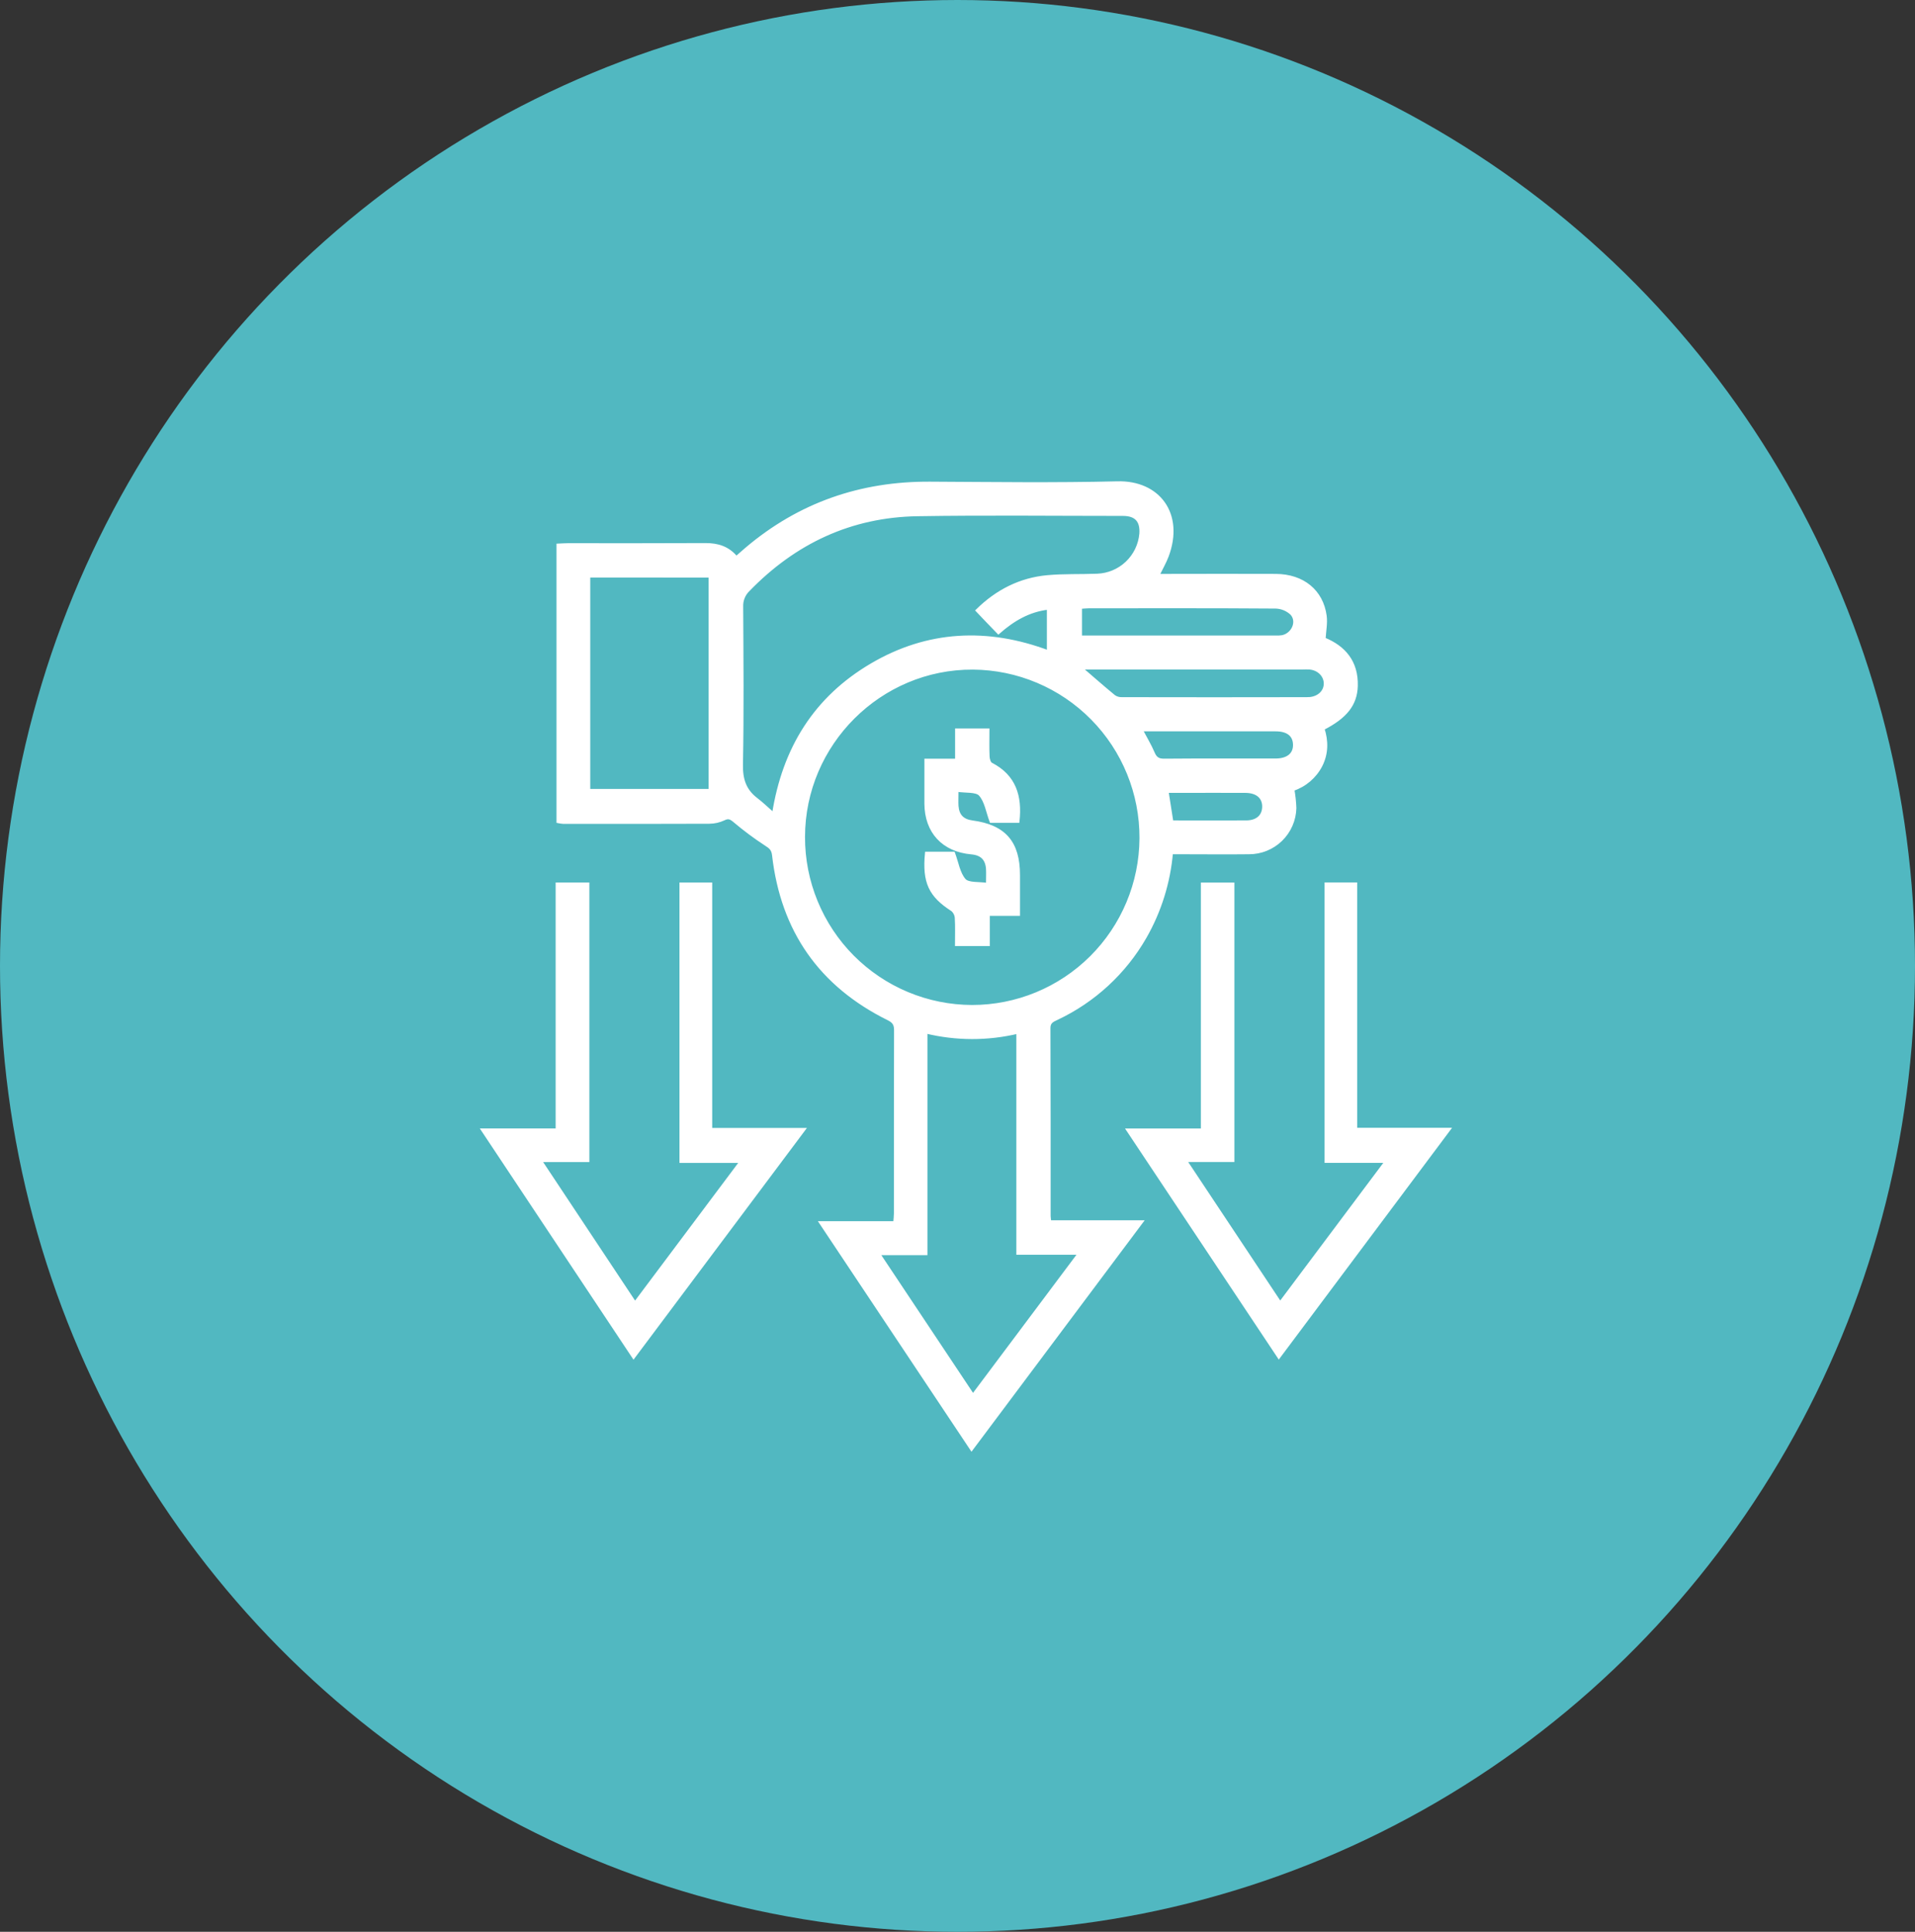
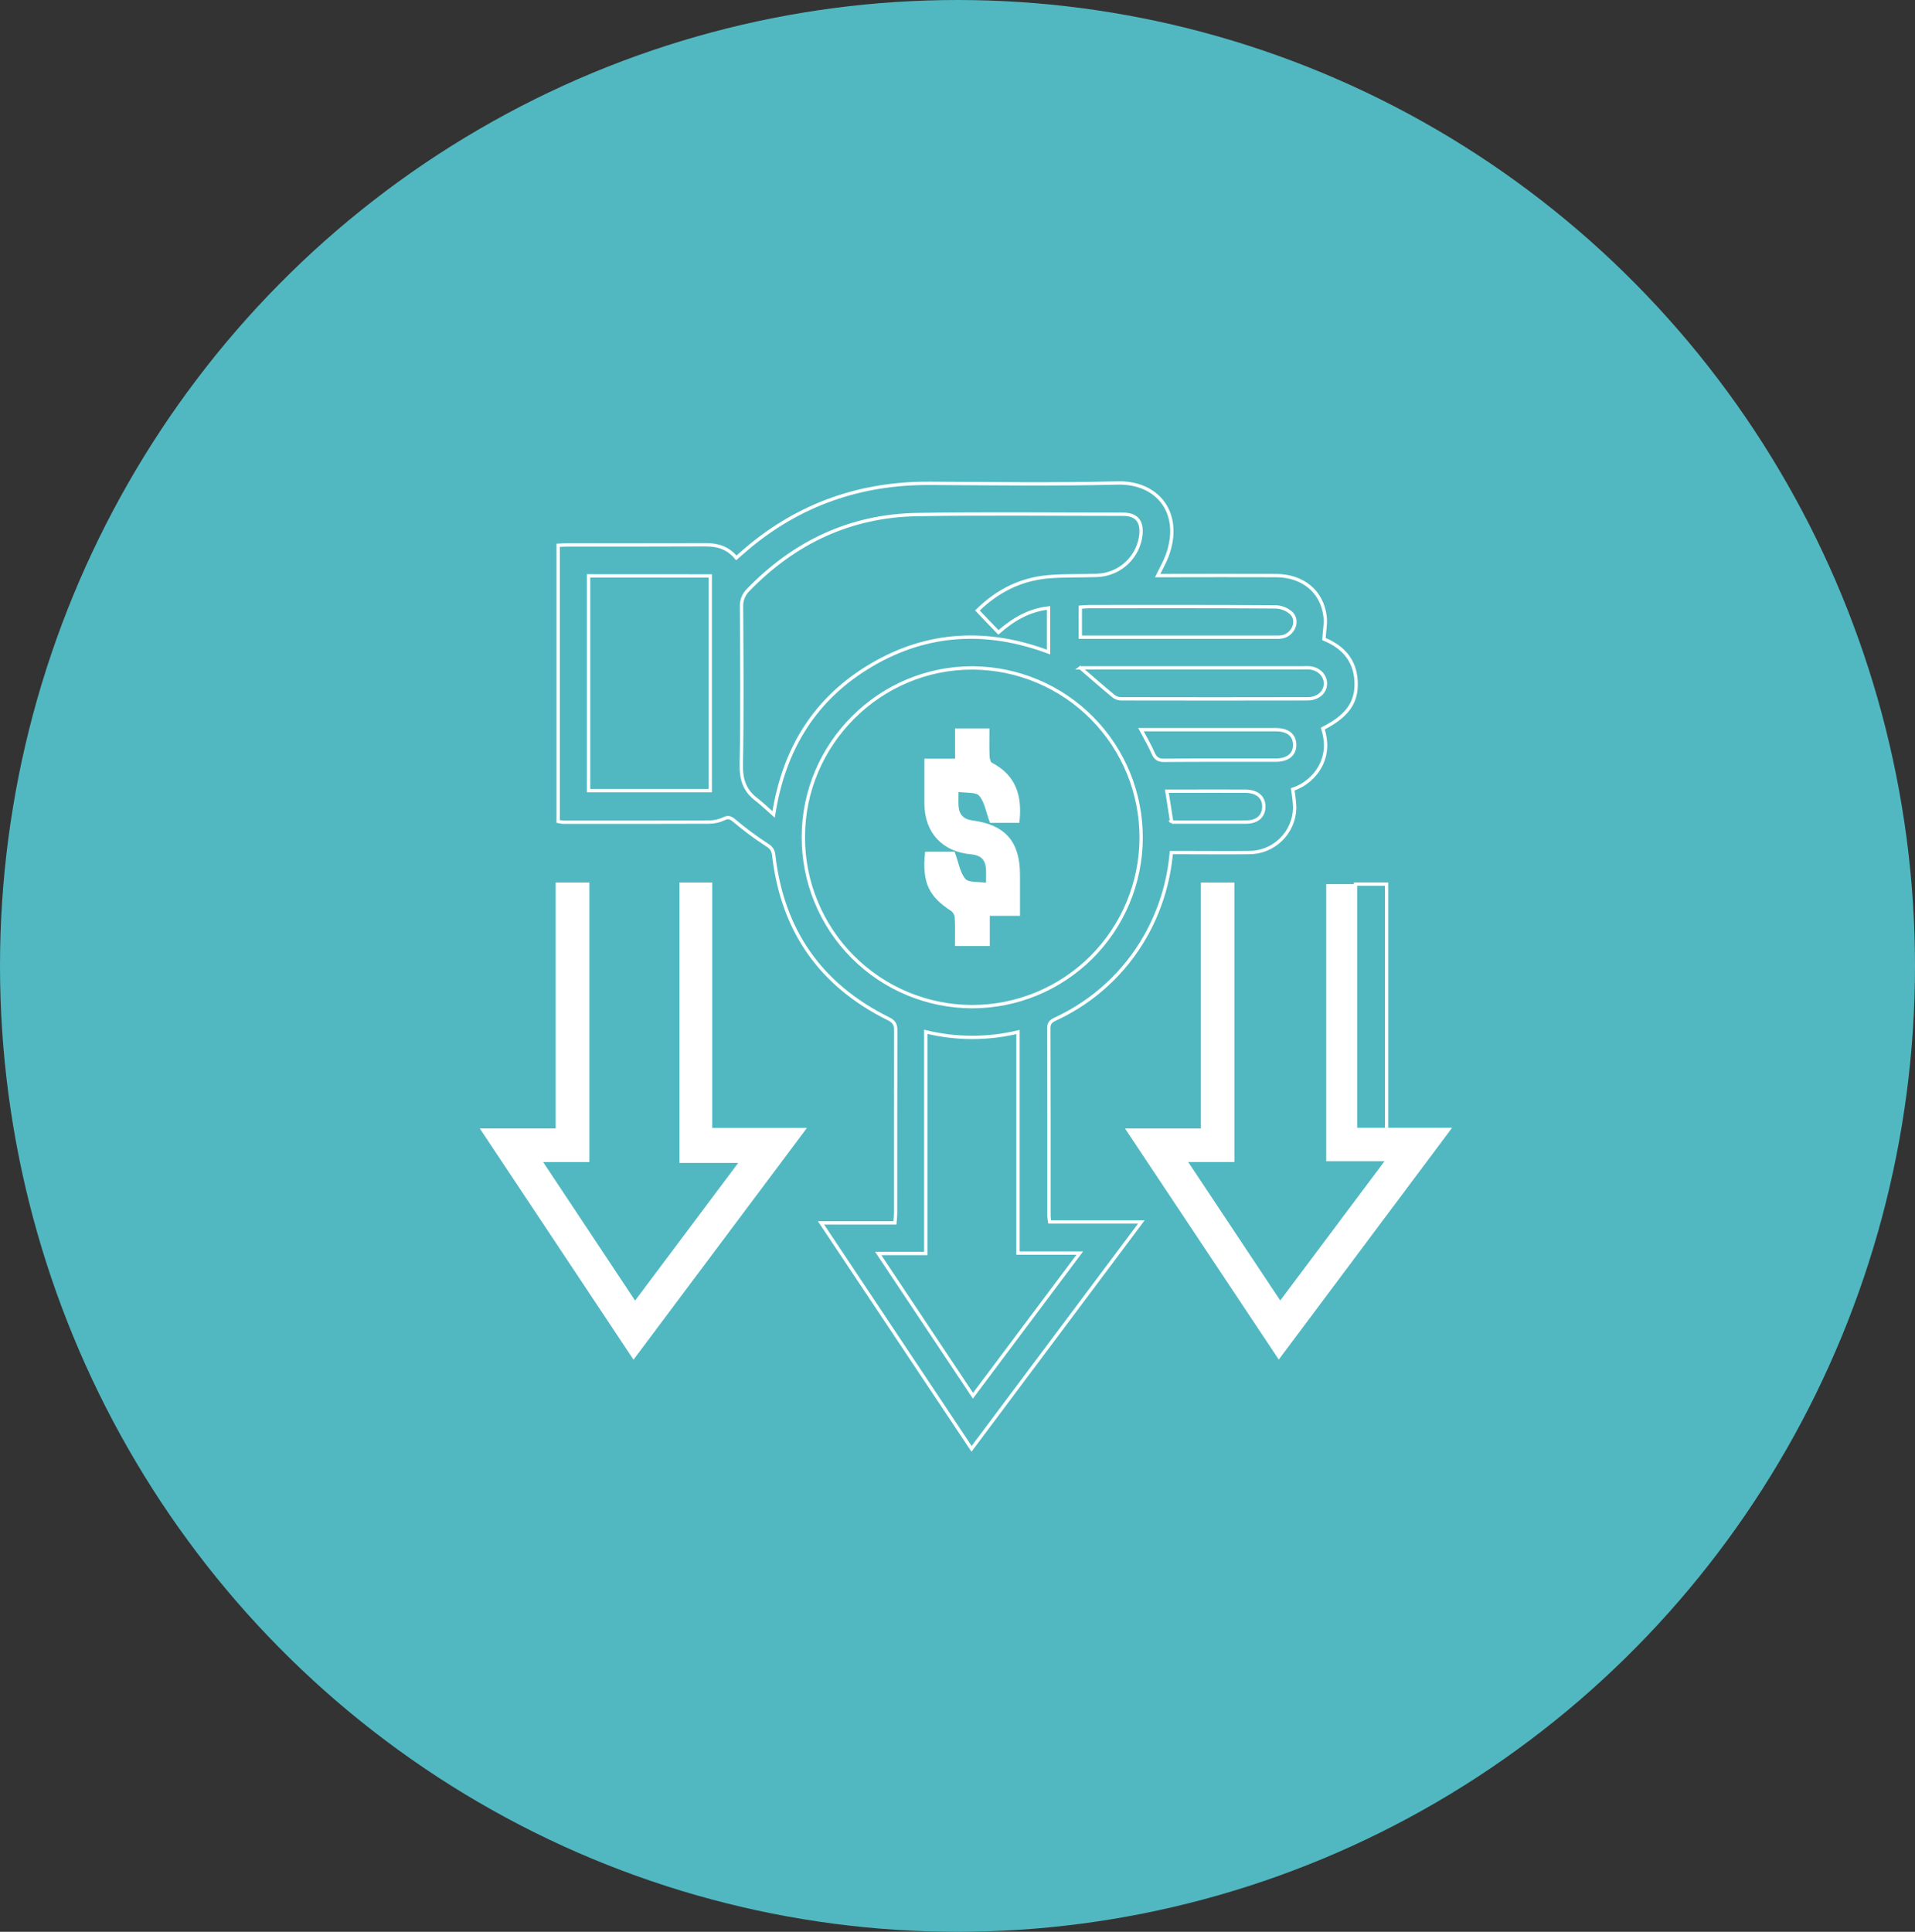
<svg xmlns="http://www.w3.org/2000/svg" width="115" height="116" viewBox="0 0 115 116" fill="none">
  <rect x="0" y="0" width="115" height="116" fill="#333333" stroke="none" />
  <ellipse cx="57.5" cy="58" rx="57.5" ry="58" fill="#51B8C1" />
  <mask id="path-2-outside-1_831_3577" maskUnits="userSpaceOnUse" x="28" y="28" width="60" height="60" fill="black">
    <rect fill="white" x="28" y="28" width="60" height="60" />
    <path d="M33.519 49.328V32.742C33.734 32.733 33.918 32.718 34.103 32.718C36.859 32.718 39.613 32.725 42.369 32.71C43.092 32.71 43.71 32.887 44.216 33.501C44.43 33.314 44.636 33.132 44.844 32.955C48.017 30.27 51.692 29 55.839 29.023C59.595 29.042 63.353 29.095 67.106 29.002C69.567 28.939 71.02 30.865 70.089 33.373C69.947 33.755 69.737 34.111 69.519 34.562H70.175C72.327 34.562 74.478 34.55 76.63 34.562C78.236 34.574 79.371 35.499 79.57 36.982C79.629 37.417 79.534 37.874 79.505 38.375C80.714 38.865 81.479 39.751 81.439 41.187C81.409 42.288 80.814 43.047 79.437 43.748C79.676 44.493 79.681 45.247 79.309 45.974C78.956 46.65 78.354 47.161 77.63 47.399C77.696 47.772 77.736 48.149 77.75 48.527C77.731 49.243 77.432 49.924 76.919 50.422C76.405 50.921 75.717 51.199 75.001 51.196C73.641 51.212 72.281 51.196 70.921 51.196H70.34C70.186 52.984 69.645 54.718 68.753 56.275C67.53 58.404 65.684 60.105 63.465 61.15C63.206 61.274 62.98 61.356 62.981 61.737C62.998 65.5 62.992 69.265 62.993 73.028C63 73.144 63.014 73.26 63.034 73.375H68.541L58.344 87L49.303 73.431H53.741C53.758 73.19 53.781 73.027 53.781 72.865C53.781 69.195 53.781 65.526 53.79 61.858C53.79 61.504 53.676 61.333 53.359 61.176C49.282 59.159 46.984 55.884 46.464 51.351C46.425 51.002 46.28 50.87 45.994 50.692C45.334 50.262 44.702 49.79 44.101 49.281C43.885 49.104 43.746 49.03 43.468 49.166C43.196 49.294 42.899 49.362 42.598 49.364C39.672 49.377 36.747 49.373 33.82 49.371C33.719 49.363 33.619 49.348 33.519 49.328ZM58.374 60.447C61.058 60.447 63.633 59.384 65.536 57.49C67.439 55.595 68.514 53.023 68.528 50.337C68.541 47.64 67.485 45.048 65.591 43.131C63.697 41.213 61.121 40.126 58.427 40.108C52.844 40.078 48.249 44.657 48.243 50.256C48.239 51.591 48.499 52.914 49.007 54.148C49.514 55.383 50.259 56.506 51.2 57.452C52.141 58.398 53.259 59.15 54.489 59.663C55.72 60.177 57.04 60.443 58.374 60.447ZM58.696 36.658C59.871 35.502 61.264 34.79 62.892 34.639C63.885 34.547 64.889 34.59 65.888 34.55C66.555 34.526 67.191 34.26 67.676 33.8C68.16 33.34 68.461 32.719 68.52 32.054C68.576 31.273 68.229 30.882 67.442 30.88C63.327 30.88 59.211 30.832 55.098 30.898C51.092 30.962 47.717 32.55 44.932 35.424C44.798 35.553 44.693 35.709 44.624 35.882C44.554 36.055 44.523 36.241 44.53 36.427C44.547 39.585 44.575 42.745 44.517 45.902C44.498 46.797 44.713 47.464 45.414 47.999C45.759 48.261 46.07 48.567 46.458 48.907C47.082 44.914 48.985 41.905 52.351 39.925C55.718 37.945 59.302 37.781 62.967 39.155V36.507C61.772 36.639 60.825 37.212 59.958 37.973C59.53 37.531 59.14 37.129 58.696 36.658ZM55.594 61.958V75.268H52.739L58.428 83.811L64.843 75.246H61.133V61.97C59.312 62.406 57.413 62.402 55.594 61.958ZM35.346 34.58V47.475H42.652V34.584L35.346 34.58ZM64.876 40.098C65.618 40.736 66.252 41.296 66.905 41.831C67.043 41.924 67.207 41.97 67.374 41.963C71.07 41.971 74.765 41.971 78.461 41.963C78.537 41.964 78.613 41.961 78.688 41.954C79.226 41.887 79.595 41.521 79.595 41.046C79.595 40.571 79.214 40.158 78.653 40.104C78.502 40.096 78.351 40.096 78.2 40.104H64.868L64.876 40.098ZM64.876 38.261H76.615C76.747 38.268 76.879 38.261 77.009 38.24C77.657 38.101 78.005 37.316 77.57 36.841C77.305 36.592 76.957 36.45 76.594 36.443C72.862 36.416 69.129 36.425 65.397 36.427C65.232 36.427 65.068 36.448 64.876 36.46V38.261ZM68.516 43.814C68.797 44.348 69.054 44.77 69.244 45.219C69.382 45.545 69.555 45.66 69.915 45.657C72.142 45.638 74.368 45.649 76.595 45.647C77.34 45.647 77.762 45.298 77.748 44.711C77.734 44.124 77.323 43.816 76.61 43.816C74.193 43.816 71.775 43.816 69.358 43.816L68.516 43.814ZM70.362 49.364C71.858 49.364 73.345 49.371 74.83 49.364C75.501 49.364 75.888 49.007 75.897 48.446C75.906 47.885 75.512 47.517 74.799 47.511C73.498 47.502 72.197 47.511 70.896 47.511H70.074C70.18 48.17 70.267 48.741 70.365 49.368L70.362 49.364Z" />
    <path d="M29 67.861H33.468V53.092H35.293V69.679H32.43L38.133 78.271C40.261 75.427 42.363 72.624 44.53 69.731H40.904V53.092H42.669V67.829H48.259L38.048 81.473L29 67.861Z" />
    <path d="M76.798 81.466L67.747 67.864H72.215V53.095H74.028V69.676H71.168C73.096 72.576 74.957 75.377 76.876 78.266L83.269 69.728H79.643V53.089H81.402V67.822H87C83.555 72.434 80.205 76.909 76.798 81.466Z" />
    <path d="M57.461 47.443C57.461 47.879 57.445 48.143 57.461 48.405C57.507 48.986 57.806 49.287 58.386 49.365C60.313 49.623 61.153 50.588 61.153 52.542C61.153 53.312 61.153 54.082 61.153 54.895H59.34V56.711H57.449C57.449 56.193 57.469 55.652 57.437 55.118C57.431 55.023 57.406 54.931 57.363 54.847C57.321 54.762 57.262 54.687 57.189 54.626C55.864 53.779 55.48 52.971 55.645 51.244H57.256C57.469 51.816 57.558 52.454 57.909 52.852C58.149 53.117 58.773 53.033 59.311 53.118C59.311 52.717 59.327 52.439 59.311 52.164C59.266 51.559 58.941 51.256 58.332 51.203C56.647 51.052 55.622 49.949 55.612 48.255C55.612 47.41 55.612 46.563 55.612 45.657H57.455V43.841H59.318C59.318 44.391 59.303 44.914 59.327 45.437C59.335 45.597 59.406 45.84 59.521 45.891C60.922 46.612 61.287 47.81 61.124 49.311H59.522C59.305 48.733 59.22 48.093 58.859 47.699C58.616 47.447 57.998 47.529 57.461 47.443Z" />
  </mask>
-   <path d="M33.519 49.328V32.742C33.734 32.733 33.918 32.718 34.103 32.718C36.859 32.718 39.613 32.725 42.369 32.71C43.092 32.71 43.71 32.887 44.216 33.501C44.43 33.314 44.636 33.132 44.844 32.955C48.017 30.27 51.692 29 55.839 29.023C59.595 29.042 63.353 29.095 67.106 29.002C69.567 28.939 71.02 30.865 70.089 33.373C69.947 33.755 69.737 34.111 69.519 34.562H70.175C72.327 34.562 74.478 34.55 76.63 34.562C78.236 34.574 79.371 35.499 79.57 36.982C79.629 37.417 79.534 37.874 79.505 38.375C80.714 38.865 81.479 39.751 81.439 41.187C81.409 42.288 80.814 43.047 79.437 43.748C79.676 44.493 79.681 45.247 79.309 45.974C78.956 46.65 78.354 47.161 77.63 47.399C77.696 47.772 77.736 48.149 77.75 48.527C77.731 49.243 77.432 49.924 76.919 50.422C76.405 50.921 75.717 51.199 75.001 51.196C73.641 51.212 72.281 51.196 70.921 51.196H70.34C70.186 52.984 69.645 54.718 68.753 56.275C67.53 58.404 65.684 60.105 63.465 61.15C63.206 61.274 62.98 61.356 62.981 61.737C62.998 65.5 62.992 69.265 62.993 73.028C63 73.144 63.014 73.26 63.034 73.375H68.541L58.344 87L49.303 73.431H53.741C53.758 73.19 53.781 73.027 53.781 72.865C53.781 69.195 53.781 65.526 53.79 61.858C53.79 61.504 53.676 61.333 53.359 61.176C49.282 59.159 46.984 55.884 46.464 51.351C46.425 51.002 46.28 50.87 45.994 50.692C45.334 50.262 44.702 49.79 44.101 49.281C43.885 49.104 43.746 49.03 43.468 49.166C43.196 49.294 42.899 49.362 42.598 49.364C39.672 49.377 36.747 49.373 33.82 49.371C33.719 49.363 33.619 49.348 33.519 49.328ZM58.374 60.447C61.058 60.447 63.633 59.384 65.536 57.49C67.439 55.595 68.514 53.023 68.528 50.337C68.541 47.64 67.485 45.048 65.591 43.131C63.697 41.213 61.121 40.126 58.427 40.108C52.844 40.078 48.249 44.657 48.243 50.256C48.239 51.591 48.499 52.914 49.007 54.148C49.514 55.383 50.259 56.506 51.2 57.452C52.141 58.398 53.259 59.15 54.489 59.663C55.72 60.177 57.04 60.443 58.374 60.447ZM58.696 36.658C59.871 35.502 61.264 34.79 62.892 34.639C63.885 34.547 64.889 34.59 65.888 34.55C66.555 34.526 67.191 34.26 67.676 33.8C68.16 33.34 68.461 32.719 68.52 32.054C68.576 31.273 68.229 30.882 67.442 30.88C63.327 30.88 59.211 30.832 55.098 30.898C51.092 30.962 47.717 32.55 44.932 35.424C44.798 35.553 44.693 35.709 44.624 35.882C44.554 36.055 44.523 36.241 44.53 36.427C44.547 39.585 44.575 42.745 44.517 45.902C44.498 46.797 44.713 47.464 45.414 47.999C45.759 48.261 46.07 48.567 46.458 48.907C47.082 44.914 48.985 41.905 52.351 39.925C55.718 37.945 59.302 37.781 62.967 39.155V36.507C61.772 36.639 60.825 37.212 59.958 37.973C59.53 37.531 59.14 37.129 58.696 36.658ZM55.594 61.958V75.268H52.739L58.428 83.811L64.843 75.246H61.133V61.97C59.312 62.406 57.413 62.402 55.594 61.958ZM35.346 34.58V47.475H42.652V34.584L35.346 34.58ZM64.876 40.098C65.618 40.736 66.252 41.296 66.905 41.831C67.043 41.924 67.207 41.97 67.374 41.963C71.07 41.971 74.765 41.971 78.461 41.963C78.537 41.964 78.613 41.961 78.688 41.954C79.226 41.887 79.595 41.521 79.595 41.046C79.595 40.571 79.214 40.158 78.653 40.104C78.502 40.096 78.351 40.096 78.2 40.104H64.868L64.876 40.098ZM64.876 38.261H76.615C76.747 38.268 76.879 38.261 77.009 38.24C77.657 38.101 78.005 37.316 77.57 36.841C77.305 36.592 76.957 36.45 76.594 36.443C72.862 36.416 69.129 36.425 65.397 36.427C65.232 36.427 65.068 36.448 64.876 36.46V38.261ZM68.516 43.814C68.797 44.348 69.054 44.77 69.244 45.219C69.382 45.545 69.555 45.66 69.915 45.657C72.142 45.638 74.368 45.649 76.595 45.647C77.34 45.647 77.762 45.298 77.748 44.711C77.734 44.124 77.323 43.816 76.61 43.816C74.193 43.816 71.775 43.816 69.358 43.816L68.516 43.814ZM70.362 49.364C71.858 49.364 73.345 49.371 74.83 49.364C75.501 49.364 75.888 49.007 75.897 48.446C75.906 47.885 75.512 47.517 74.799 47.511C73.498 47.502 72.197 47.511 70.896 47.511H70.074C70.18 48.17 70.267 48.741 70.365 49.368L70.362 49.364Z" fill="white" />
  <path d="M29 67.861H33.468V53.092H35.293V69.679H32.43L38.133 78.271C40.261 75.427 42.363 72.624 44.53 69.731H40.904V53.092H42.669V67.829H48.259L38.048 81.473L29 67.861Z" fill="white" />
  <path d="M76.798 81.466L67.747 67.864H72.215V53.095H74.028V69.676H71.168C73.096 72.576 74.957 75.377 76.876 78.266L83.269 69.728H79.643V53.089H81.402V67.822H87C83.555 72.434 80.205 76.909 76.798 81.466Z" fill="white" />
  <path d="M57.461 47.443C57.461 47.879 57.445 48.143 57.461 48.405C57.507 48.986 57.806 49.287 58.386 49.365C60.313 49.623 61.153 50.588 61.153 52.542C61.153 53.312 61.153 54.082 61.153 54.895H59.34V56.711H57.449C57.449 56.193 57.469 55.652 57.437 55.118C57.431 55.023 57.406 54.931 57.363 54.847C57.321 54.762 57.262 54.687 57.189 54.626C55.864 53.779 55.48 52.971 55.645 51.244H57.256C57.469 51.816 57.558 52.454 57.909 52.852C58.149 53.117 58.773 53.033 59.311 53.118C59.311 52.717 59.327 52.439 59.311 52.164C59.266 51.559 58.941 51.256 58.332 51.203C56.647 51.052 55.622 49.949 55.612 48.255C55.612 47.41 55.612 46.563 55.612 45.657H57.455V43.841H59.318C59.318 44.391 59.303 44.914 59.327 45.437C59.335 45.597 59.406 45.84 59.521 45.891C60.922 46.612 61.287 47.81 61.124 49.311H59.522C59.305 48.733 59.22 48.093 58.859 47.699C58.616 47.447 57.998 47.529 57.461 47.443Z" fill="white" />
  <path d="M33.519 49.328V32.742C33.734 32.733 33.918 32.718 34.103 32.718C36.859 32.718 39.613 32.725 42.369 32.71C43.092 32.71 43.71 32.887 44.216 33.501C44.43 33.314 44.636 33.132 44.844 32.955C48.017 30.27 51.692 29 55.839 29.023C59.595 29.042 63.353 29.095 67.106 29.002C69.567 28.939 71.02 30.865 70.089 33.373C69.947 33.755 69.737 34.111 69.519 34.562H70.175C72.327 34.562 74.478 34.55 76.63 34.562C78.236 34.574 79.371 35.499 79.57 36.982C79.629 37.417 79.534 37.874 79.505 38.375C80.714 38.865 81.479 39.751 81.439 41.187C81.409 42.288 80.814 43.047 79.437 43.748C79.676 44.493 79.681 45.247 79.309 45.974C78.956 46.65 78.354 47.161 77.63 47.399C77.696 47.772 77.736 48.149 77.75 48.527C77.731 49.243 77.432 49.924 76.919 50.422C76.405 50.921 75.717 51.199 75.001 51.196C73.641 51.212 72.281 51.196 70.921 51.196H70.34C70.186 52.984 69.645 54.718 68.753 56.275C67.53 58.404 65.684 60.105 63.465 61.15C63.206 61.274 62.98 61.356 62.981 61.737C62.998 65.5 62.992 69.265 62.993 73.028C63 73.144 63.014 73.26 63.034 73.375H68.541L58.344 87L49.303 73.431H53.741C53.758 73.19 53.781 73.027 53.781 72.865C53.781 69.195 53.781 65.526 53.79 61.858C53.79 61.504 53.676 61.333 53.359 61.176C49.282 59.159 46.984 55.884 46.464 51.351C46.425 51.002 46.28 50.87 45.994 50.692C45.334 50.262 44.702 49.79 44.101 49.281C43.885 49.104 43.746 49.03 43.468 49.166C43.196 49.294 42.899 49.362 42.598 49.364C39.672 49.377 36.747 49.373 33.82 49.371C33.719 49.363 33.619 49.348 33.519 49.328ZM58.374 60.447C61.058 60.447 63.633 59.384 65.536 57.49C67.439 55.595 68.514 53.023 68.528 50.337C68.541 47.64 67.485 45.048 65.591 43.131C63.697 41.213 61.121 40.126 58.427 40.108C52.844 40.078 48.249 44.657 48.243 50.256C48.239 51.591 48.499 52.914 49.007 54.148C49.514 55.383 50.259 56.506 51.2 57.452C52.141 58.398 53.259 59.15 54.489 59.663C55.72 60.177 57.04 60.443 58.374 60.447ZM58.696 36.658C59.871 35.502 61.264 34.79 62.892 34.639C63.885 34.547 64.889 34.59 65.888 34.55C66.555 34.526 67.191 34.26 67.676 33.8C68.16 33.34 68.461 32.719 68.52 32.054C68.576 31.273 68.229 30.882 67.442 30.88C63.327 30.88 59.211 30.832 55.098 30.898C51.092 30.962 47.717 32.55 44.932 35.424C44.798 35.553 44.693 35.709 44.624 35.882C44.554 36.055 44.523 36.241 44.53 36.427C44.547 39.585 44.575 42.745 44.517 45.902C44.498 46.797 44.713 47.464 45.414 47.999C45.759 48.261 46.07 48.567 46.458 48.907C47.082 44.914 48.985 41.905 52.351 39.925C55.718 37.945 59.302 37.781 62.967 39.155V36.507C61.772 36.639 60.825 37.212 59.958 37.973C59.53 37.531 59.14 37.129 58.696 36.658ZM55.594 61.958V75.268H52.739L58.428 83.811L64.843 75.246H61.133V61.97C59.312 62.406 57.413 62.402 55.594 61.958ZM35.346 34.58V47.475H42.652V34.584L35.346 34.58ZM64.876 40.098C65.618 40.736 66.252 41.296 66.905 41.831C67.043 41.924 67.207 41.97 67.374 41.963C71.07 41.971 74.765 41.971 78.461 41.963C78.537 41.964 78.613 41.961 78.688 41.954C79.226 41.887 79.595 41.521 79.595 41.046C79.595 40.571 79.214 40.158 78.653 40.104C78.502 40.096 78.351 40.096 78.2 40.104H64.868L64.876 40.098ZM64.876 38.261H76.615C76.747 38.268 76.879 38.261 77.009 38.24C77.657 38.101 78.005 37.316 77.57 36.841C77.305 36.592 76.957 36.45 76.594 36.443C72.862 36.416 69.129 36.425 65.397 36.427C65.232 36.427 65.068 36.448 64.876 36.46V38.261ZM68.516 43.814C68.797 44.348 69.054 44.77 69.244 45.219C69.382 45.545 69.555 45.66 69.915 45.657C72.142 45.638 74.368 45.649 76.595 45.647C77.34 45.647 77.762 45.298 77.748 44.711C77.734 44.124 77.323 43.816 76.61 43.816C74.193 43.816 71.775 43.816 69.358 43.816L68.516 43.814ZM70.362 49.364C71.858 49.364 73.345 49.371 74.83 49.364C75.501 49.364 75.888 49.007 75.897 48.446C75.906 47.885 75.512 47.517 74.799 47.511C73.498 47.502 72.197 47.511 70.896 47.511H70.074C70.18 48.17 70.267 48.741 70.365 49.368L70.362 49.364Z" stroke="white" stroke-width="0.2" mask="url(#path-2-outside-1_831_3577)" />
  <path d="M29 67.861H33.468V53.092H35.293V69.679H32.43L38.133 78.271C40.261 75.427 42.363 72.624 44.53 69.731H40.904V53.092H42.669V67.829H48.259L38.048 81.473L29 67.861Z" stroke="white" stroke-width="0.2" mask="url(#path-2-outside-1_831_3577)" />
-   <path d="M76.798 81.466L67.747 67.864H72.215V53.095H74.028V69.676H71.168C73.096 72.576 74.957 75.377 76.876 78.266L83.269 69.728H79.643V53.089H81.402V67.822H87C83.555 72.434 80.205 76.909 76.798 81.466Z" stroke="white" stroke-width="0.2" mask="url(#path-2-outside-1_831_3577)" />
+   <path d="M76.798 81.466L67.747 67.864H72.215V53.095H74.028V69.676H71.168C73.096 72.576 74.957 75.377 76.876 78.266L83.269 69.728V53.089H81.402V67.822H87C83.555 72.434 80.205 76.909 76.798 81.466Z" stroke="white" stroke-width="0.2" mask="url(#path-2-outside-1_831_3577)" />
  <path d="M57.461 47.443C57.461 47.879 57.445 48.143 57.461 48.405C57.507 48.986 57.806 49.287 58.386 49.365C60.313 49.623 61.153 50.588 61.153 52.542C61.153 53.312 61.153 54.082 61.153 54.895H59.34V56.711H57.449C57.449 56.193 57.469 55.652 57.437 55.118C57.431 55.023 57.406 54.931 57.363 54.847C57.321 54.762 57.262 54.687 57.189 54.626C55.864 53.779 55.48 52.971 55.645 51.244H57.256C57.469 51.816 57.558 52.454 57.909 52.852C58.149 53.117 58.773 53.033 59.311 53.118C59.311 52.717 59.327 52.439 59.311 52.164C59.266 51.559 58.941 51.256 58.332 51.203C56.647 51.052 55.622 49.949 55.612 48.255C55.612 47.41 55.612 46.563 55.612 45.657H57.455V43.841H59.318C59.318 44.391 59.303 44.914 59.327 45.437C59.335 45.597 59.406 45.84 59.521 45.891C60.922 46.612 61.287 47.81 61.124 49.311H59.522C59.305 48.733 59.22 48.093 58.859 47.699C58.616 47.447 57.998 47.529 57.461 47.443Z" stroke="white" stroke-width="0.2" mask="url(#path-2-outside-1_831_3577)" />
</svg>